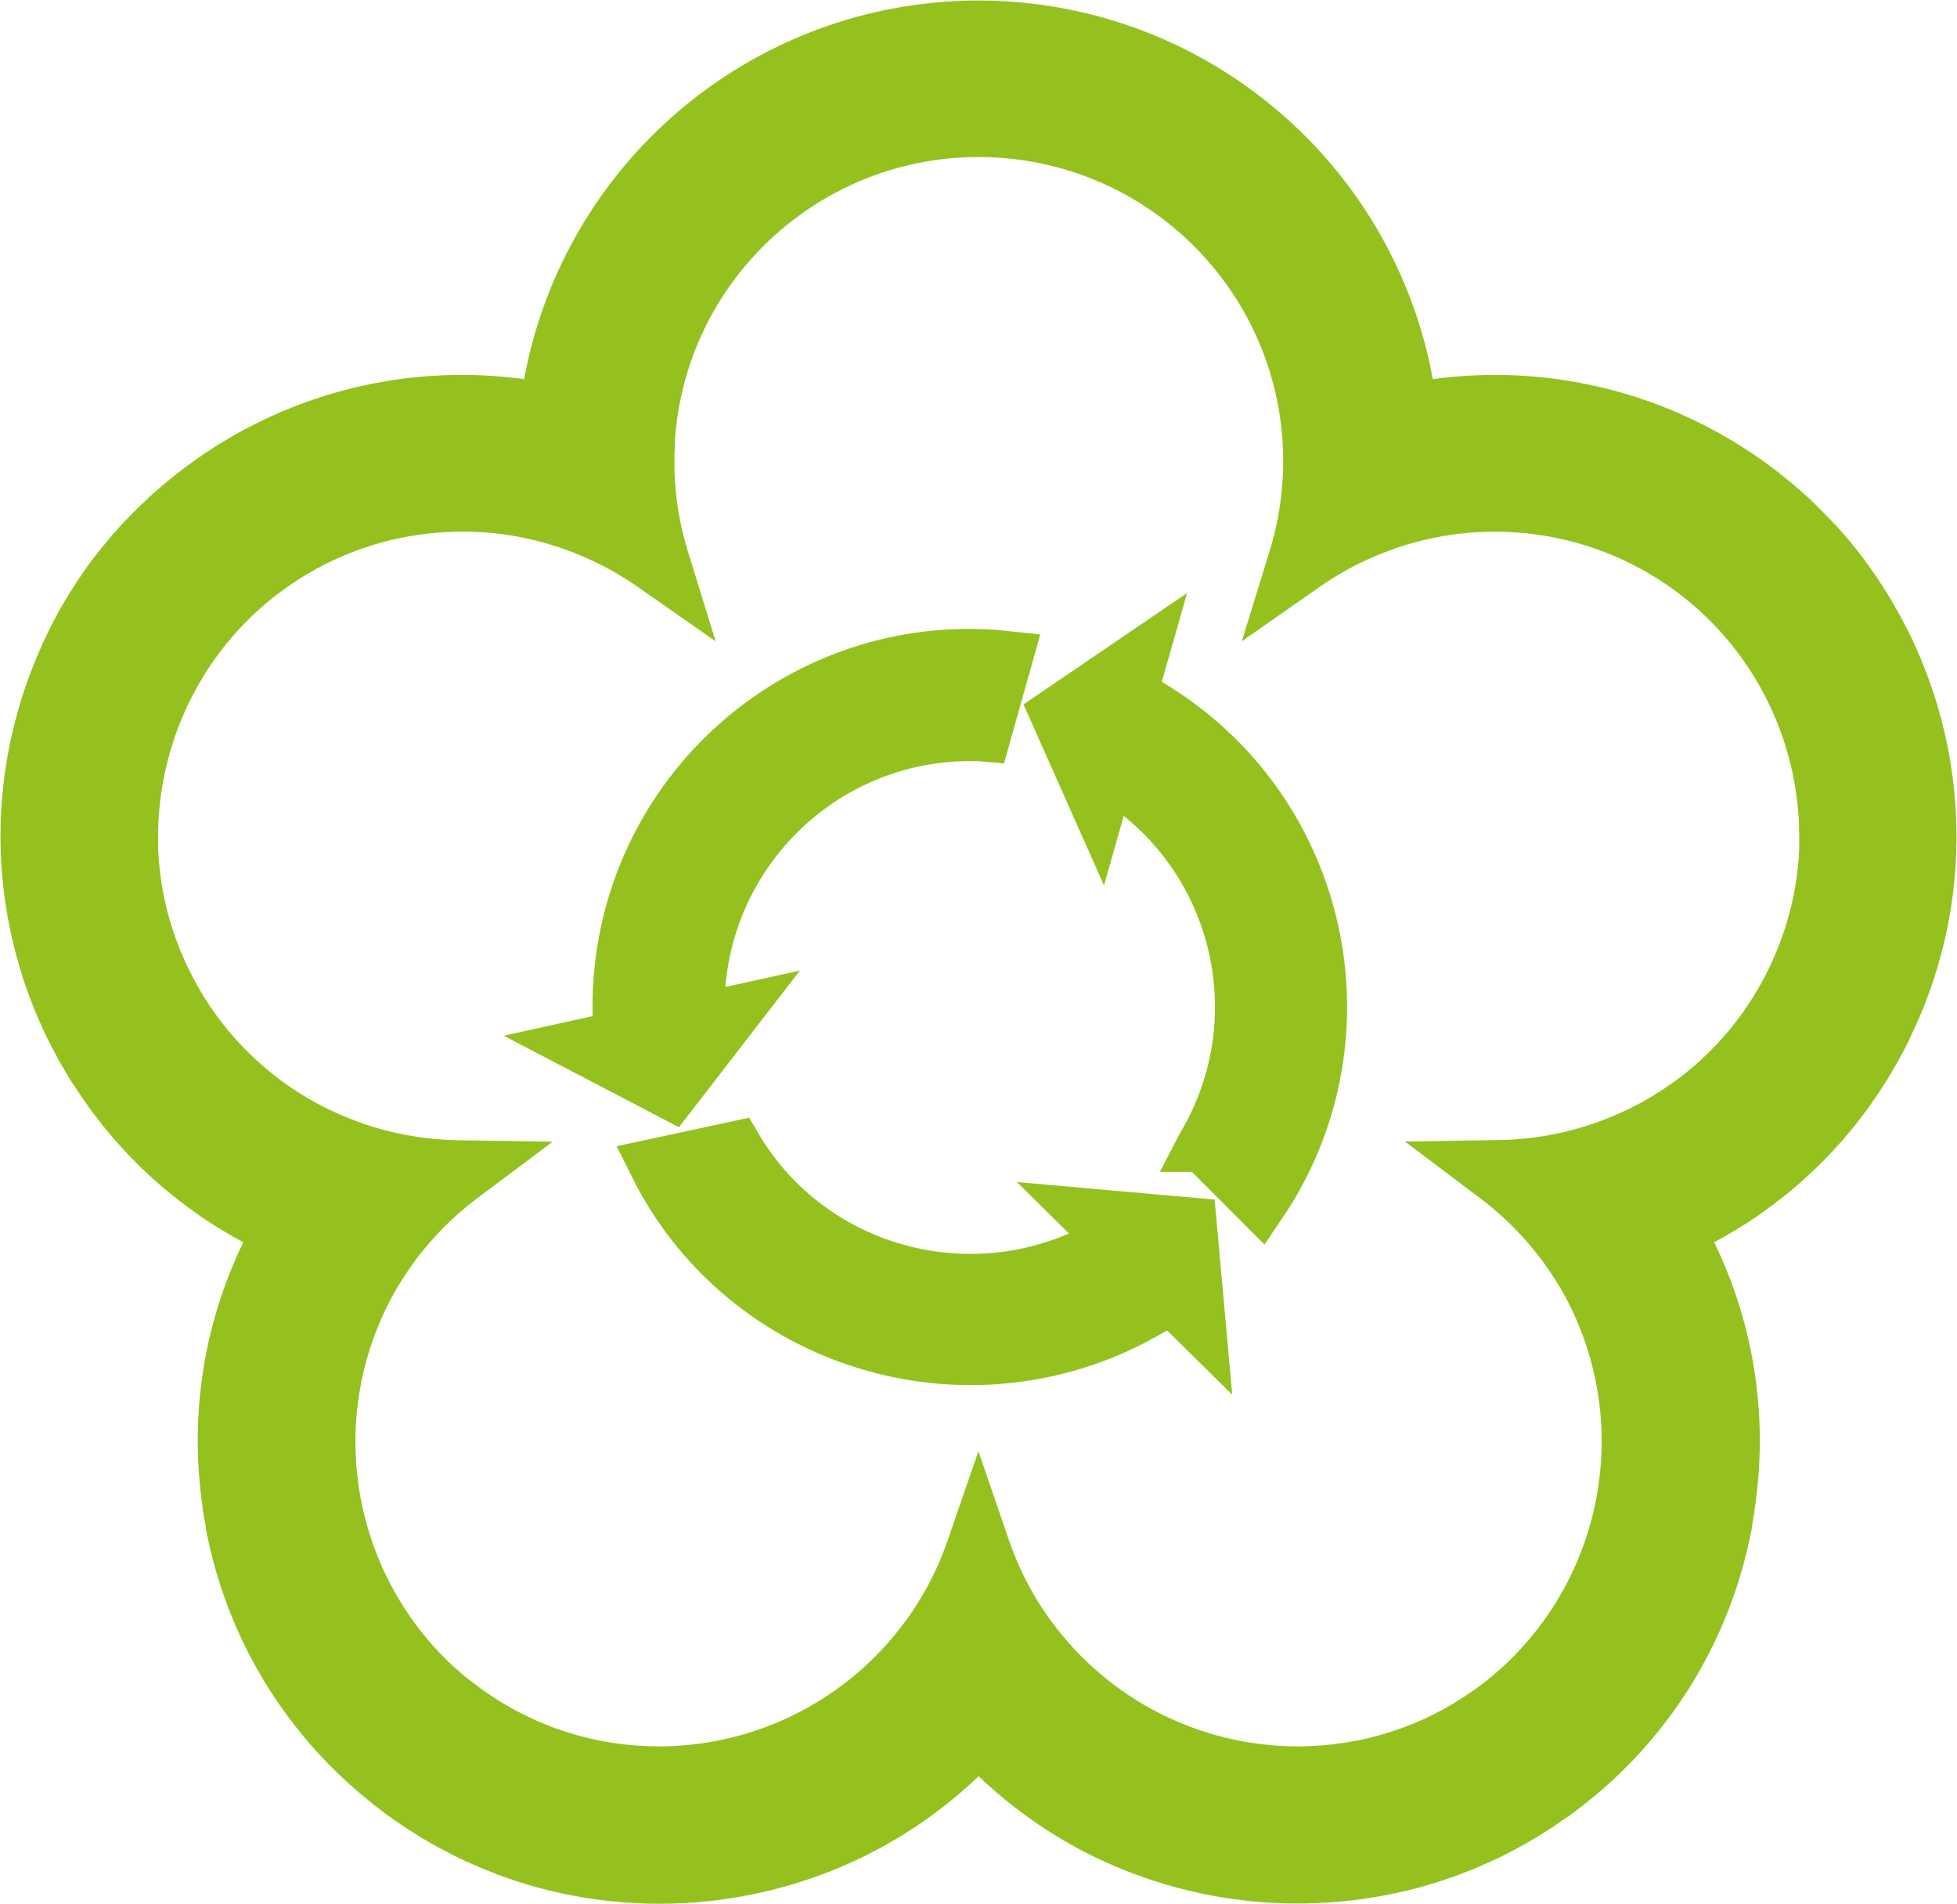
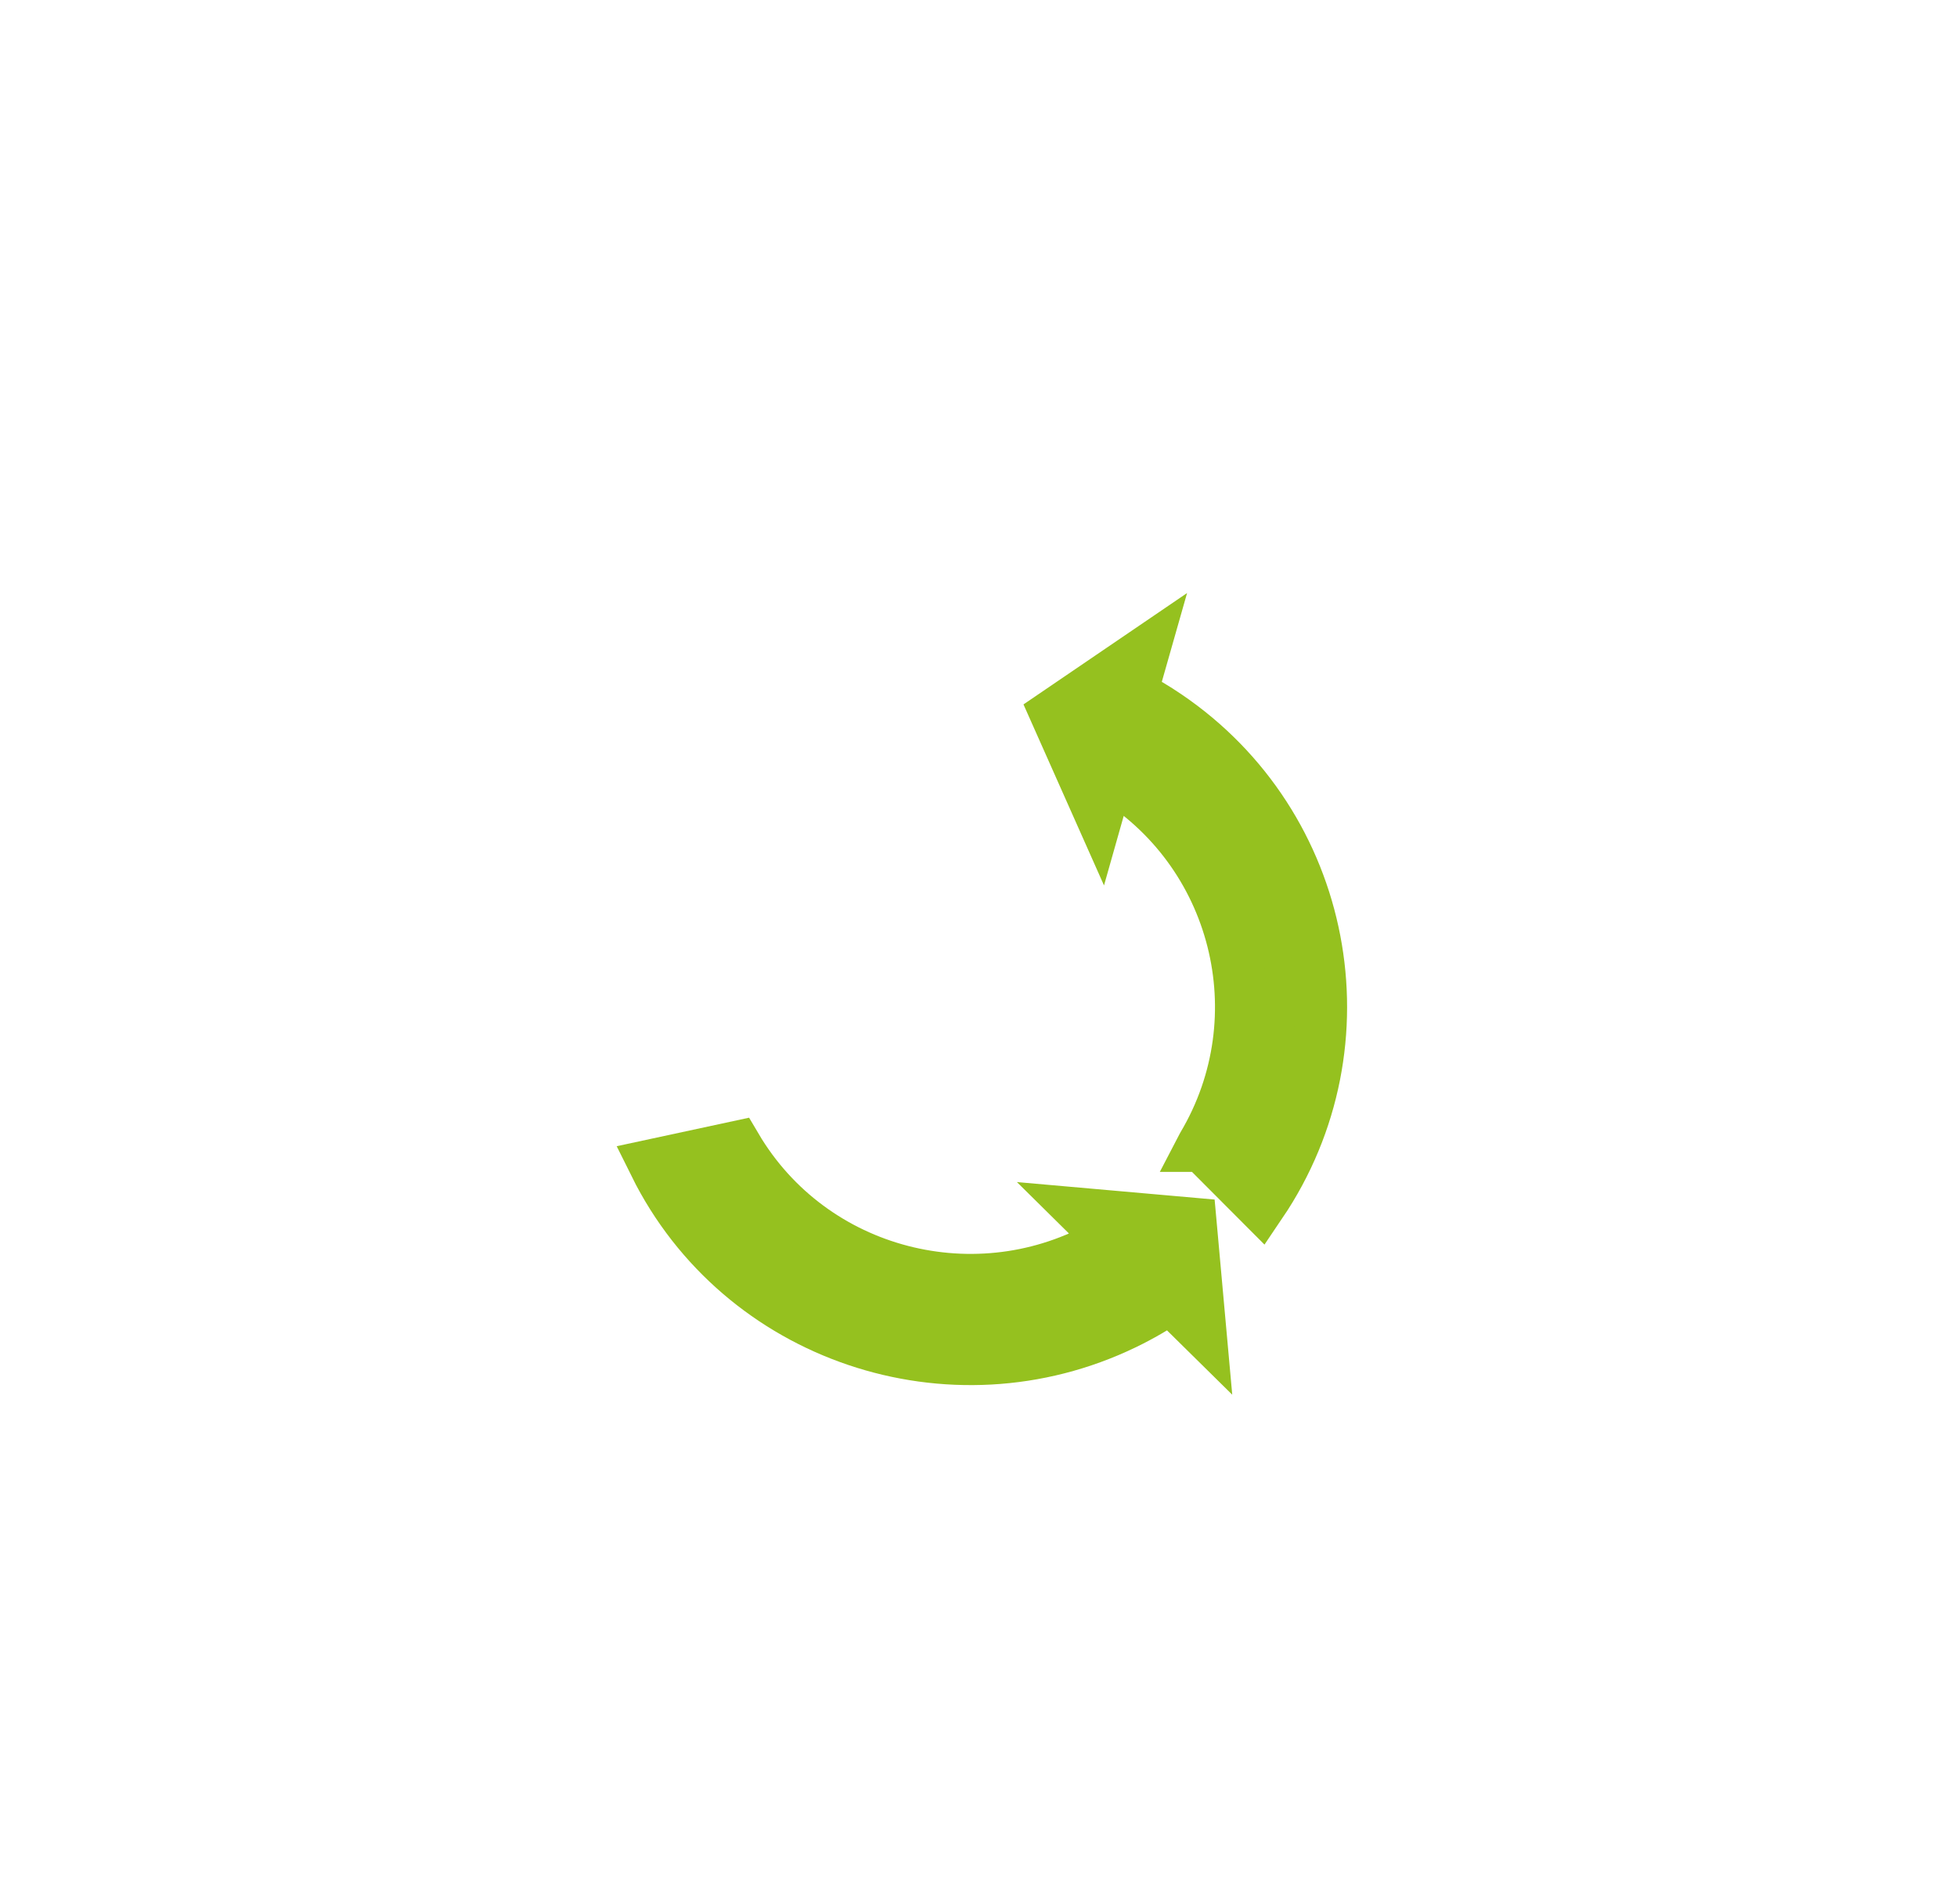
<svg xmlns="http://www.w3.org/2000/svg" width="517" height="503" xml:space="preserve" overflow="hidden">
  <g transform="translate(-1403 -1515)">
-     <path d="M1901.34 1786.25 1901.93 1785.02 1902.53 1783.73 1903.12 1782.42C1903.3 1782.03 1903.47 1781.63 1903.63 1781.26L1904.26 1779.82C1904.4 1779.47 1904.53 1779.13 1904.67 1778.8L1905.33 1777.15C1905.42 1776.89 1905.52 1776.62 1905.62 1776.37 1905.86 1775.73 1906.09 1775.1 1906.32 1774.46 1906.38 1774.31 1906.43 1774.15 1906.48 1774 1906.75 1773.26 1907.01 1772.5 1907.26 1771.75L1907.26 1771.68C1912.69 1755.27 1914.29 1737.84 1911.96 1720.71L1911.96 1720.64C1911.86 1719.83 1911.73 1719.02 1911.6 1718.21 1911.6 1718.09 1911.6 1717.95 1911.55 1717.81 1911.43 1717.1 1911.3 1716.39 1911.17 1715.68 1911.17 1715.45 1911.09 1715.22 1911.05 1714.99 1910.93 1714.35 1910.8 1713.72 1910.68 1713.1 1910.61 1712.79 1910.55 1712.48 1910.48 1712.16 1910.36 1711.61 1910.24 1711.01 1910.11 1710.5 1910.03 1710.12 1909.94 1709.73 1909.84 1709.34 1909.75 1708.95 1909.6 1708.35 1909.47 1707.85L1909.15 1706.55 1908.77 1705.18 1908.38 1703.81C1908.24 1703.37 1908.12 1702.92 1907.98 1702.48 1907.92 1702.27 1907.86 1702.05 1907.79 1701.83 1907.72 1701.61 1907.69 1701.55 1907.65 1701.42 1907.54 1701.07 1907.43 1700.72 1907.33 1700.37 1907.16 1699.85 1906.96 1699.33 1906.78 1698.81 1906.54 1698.1 1906.3 1697.38 1906.04 1696.67 1905.79 1695.97 1905.49 1695.22 1905.21 1694.49 1904.93 1693.76 1904.65 1693.02 1904.35 1692.3 1904.05 1691.58 1903.79 1690.93 1903.5 1690.26 1903.21 1689.59 1902.84 1688.75 1902.5 1688.01 1902.16 1687.27 1901.92 1686.77 1901.62 1686.16 1901.32 1685.54 1900.88 1684.58 1900.46 1683.84L1899.58 1682.15C1899.15 1681.36 1898.73 1680.55 1898.28 1679.75 1898.01 1679.24 1897.7 1678.74 1897.41 1678.24 1896.94 1677.41 1896.46 1676.58 1895.96 1675.77 1895.69 1675.32 1895.39 1674.87 1895.11 1674.43 1894.58 1673.57 1894.04 1672.73 1893.49 1671.9 1893.21 1671.49 1892.92 1671.09 1892.64 1670.68 1892.05 1669.83 1891.48 1668.98 1890.86 1668.14L1890.02 1666.99C1889.39 1666.14 1888.75 1665.29 1888.09 1664.47 1887.81 1664.11 1887.52 1663.77 1887.23 1663.42 1886.56 1662.59 1885.88 1661.76 1885.18 1660.95L1884.27 1659.92C1883.57 1659.12 1882.87 1658.32 1882.14 1657.61 1881.8 1657.25 1881.46 1656.91 1881.13 1656.56 1880.41 1655.81 1879.69 1655.06 1878.95 1654.33 1878.57 1653.95 1878.16 1653.58 1877.79 1653.18 1877.09 1652.49 1876.38 1651.81 1875.65 1651.15 1875.18 1650.71 1874.68 1650.29 1874.19 1649.87 1873.7 1649.44 1872.87 1648.71 1872.19 1648.11 1871.5 1647.51 1870.89 1647.06 1870.23 1646.53 1869.57 1646.01 1869.14 1645.63 1868.58 1645.2 1867.36 1644.26 1866.12 1643.32 1864.84 1642.42 1839.1 1623.96 1806.87 1616.96 1775.78 1623.06 1768.66 1565.4 1719.66 1522.07 1661.49 1522 1657.91 1522 1654.36 1522.17 1650.84 1522.5 1596.94 1527.56 1553.83 1569.4 1547.21 1623.06 1546.3 1622.88 1545.38 1622.72 1544.48 1622.57 1538.09 1621.47 1531.62 1620.91 1525.14 1620.91L1525.14 1620.91C1501.1 1620.88 1477.67 1628.41 1458.15 1642.42 1456.88 1643.32 1455.63 1644.26 1454.41 1645.2 1453.91 1645.59 1453.44 1645.99 1452.95 1646.36 1452.23 1646.93 1451.5 1647.52 1450.8 1648.1 1450.09 1648.67 1449.64 1649.16 1448.98 1649.69 1448.32 1650.23 1447.82 1650.64 1447.33 1651.14 1446.85 1651.64 1446.01 1652.38 1445.37 1653 1444.91 1653.44 1444.45 1653.86 1444.01 1654.3 1443.33 1654.97 1442.66 1655.67 1442 1656.37 1441.6 1656.77 1441.21 1657.17 1440.84 1657.53 1440.15 1658.25 1439.5 1659.01 1438.84 1659.75 1438.5 1660.14 1438.13 1660.53 1437.79 1660.9 1437.13 1661.67 1436.5 1662.44 1435.87 1663.22 1435.54 1663.62 1435.2 1664.01 1434.87 1664.43 1434.26 1665.21 1433.71 1666 1433.06 1666.75 1432.75 1667.17 1432.42 1667.59 1432.1 1668.02 1431.54 1668.8 1430.94 1669.61 1430.42 1670.42 1430.11 1670.88 1429.79 1671.31 1429.49 1671.78 1428.95 1672.56 1428.45 1673.36 1427.94 1674.17 1427.63 1674.66 1427.31 1675.14 1427.01 1675.64 1426.53 1676.43 1426.08 1677.21 1425.62 1677.95L1424.68 1679.57C1424.26 1680.34 1423.86 1681.11 1423.44 1681.89 1423.13 1682.48 1422.81 1683.04 1422.51 1683.66 1422.21 1684.27 1421.77 1685.17 1421.41 1685.97 1421.05 1686.77 1420.8 1687.24 1420.5 1687.89 1420.2 1688.54 1419.85 1689.36 1419.54 1690.1 1419.22 1690.84 1418.93 1691.48 1418.66 1692.17 1418.38 1692.87 1418.08 1693.62 1417.8 1694.35L1416.96 1696.55C1416.71 1697.26 1416.47 1697.98 1416.22 1698.7 1416.05 1699.22 1415.85 1699.73 1415.68 1700.25L1415.37 1701.28 1415.22 1701.71 1415.02 1702.39 1414.62 1703.74C1414.49 1704.22 1414.36 1704.7 1414.22 1705.18 1414.08 1705.65 1413.98 1706.05 1413.86 1706.49L1413.51 1707.85C1413.4 1708.32 1413.27 1708.8 1413.15 1709.27L1412.88 1710.43C1412.76 1710.96 1412.63 1711.49 1412.53 1712.02 1412.45 1712.36 1412.38 1712.71 1412.31 1713.04 1412.19 1713.64 1412.06 1714.2 1411.96 1714.85 1411.9 1715.1 1411.86 1715.37 1411.81 1715.62L1411.46 1717.67C1411.46 1717.84 1411.4 1718 1411.38 1718.17L1411.03 1720.48C1411.03 1720.54 1411.03 1720.6 1411.03 1720.65 1408.71 1737.74 1410.32 1755.13 1415.72 1771.5L1415.72 1771.65C1415.97 1772.38 1416.21 1773.09 1416.47 1773.82 1416.54 1774 1416.59 1774.18 1416.66 1774.36 1416.88 1774.98 1417.12 1775.59 1417.35 1776.21L1417.66 1777.04C1417.87 1777.57 1418.08 1778.1 1418.3 1778.65 1418.44 1778.99 1418.57 1779.35 1418.72 1779.7 1418.88 1780.05 1419.12 1780.64 1419.33 1781.11 1419.54 1781.59 1419.67 1781.92 1419.86 1782.33 1420.05 1782.73 1420.24 1783.18 1420.44 1783.61 1420.64 1784.04 1420.84 1784.49 1421.04 1784.92L1421.63 1786.14 1422.01 1786.92 1422.19 1787.25C1422.32 1787.5 1422.43 1787.75 1422.55 1787.99 1422.84 1788.55 1423.14 1789.09 1423.44 1789.64 1423.82 1790.37 1424.2 1791.11 1424.6 1791.82 1424.99 1792.54 1425.35 1793.14 1425.76 1793.79 1426.16 1794.44 1426.64 1795.33 1427.1 1796.1 1427.56 1796.88 1427.83 1797.26 1428.26 1797.83 1428.77 1798.63 1429.27 1799.44 1429.8 1800.21 1430.13 1800.72 1430.49 1801.22 1430.84 1801.71 1431.42 1802.55 1432 1803.38 1432.59 1804.19 1432.9 1804.62 1433.23 1805.03 1433.55 1805.46 1434.2 1806.32 1434.85 1807.17 1435.52 1808.02 1435.81 1808.38 1436.11 1808.73 1436.41 1809.08 1437.13 1809.96 1437.86 1810.84 1438.6 1811.7L1439.41 1812.59C1440.2 1813.48 1441 1814.37 1441.82 1815.23L1442.55 1815.98C1443.42 1816.87 1444.29 1817.75 1445.18 1818.62L1445.85 1819.24C1446.78 1820.12 1447.71 1820.99 1448.67 1821.84L1449.3 1822.39C1450.29 1823.24 1451.27 1824.09 1452.28 1824.91L1452.92 1825.42C1453.94 1826.24 1454.97 1827.05 1456.02 1827.84L1456.72 1828.33C1457.76 1829.1 1458.81 1829.86 1459.89 1830.65L1460.69 1831.17C1461.74 1831.87 1462.81 1832.58 1463.89 1833.25 1464.21 1833.46 1464.56 1833.64 1464.89 1833.85 1465.93 1834.48 1466.96 1835.1 1468.01 1835.7L1469.27 1836.39C1470.27 1836.93 1471.24 1837.47 1472.25 1837.99 1472.77 1838.26 1473.3 1838.5 1473.82 1838.76 1474.75 1839.22 1475.67 1839.68 1476.6 1840.12 1465.17 1860.48 1460.31 1883.87 1462.71 1907.09 1462.71 1907.4 1462.71 1907.71 1462.8 1908.01 1462.93 1909.16 1463.06 1910.32 1463.23 1911.48 1463.31 1912.07 1463.38 1912.63 1463.47 1913.25 1463.47 1913.48 1463.47 1913.71 1463.57 1913.95 1463.76 1915.11 1463.96 1916.27 1464.18 1917.42 1464.18 1917.52 1464.18 1917.62 1464.18 1917.71 1464.18 1917.8 1464.18 1917.99 1464.26 1918.13 1464.56 1919.66 1464.88 1921.17 1465.24 1922.69 1465.24 1922.79 1465.24 1922.89 1465.32 1923.01 1470.9 1946.32 1483.7 1967.28 1501.89 1982.91L1502.37 1983.32C1503.52 1984.29 1504.68 1985.25 1505.84 1986.17L1506.16 1986.45 1506.51 1986.71C1507.51 1987.48 1508.52 1988.24 1509.55 1989.02L1509.79 1989.19 1511.62 1990.47 1513.62 1991.84C1514.34 1992.32 1515.06 1992.77 1515.79 1993.22L1517.5 1994.31C1518.32 1994.8 1519.15 1995.28 1519.97 1995.75L1521.44 1996.6C1522.35 1997.09 1523.26 1997.58 1524.18 1998.05 1524.59 1998.27 1525.02 1998.51 1525.45 1998.71 1526.42 1999.21 1527.41 1999.69 1528.39 2000.15L1529.55 2000.67C1530.57 2001.14 1531.61 2001.6 1532.66 2002.03L1533.69 2002.46C1534.76 2002.9 1535.84 2003.33 1536.92 2003.74L1537.9 2004.09C1539 2004.5 1540.1 2004.88 1541.22 2005.25L1542.19 2005.57C1543.35 2005.92 1544.42 2006.27 1545.55 2006.59L1546.57 2006.87C1547.72 2007.17 1548.8 2007.47 1549.93 2007.74L1551.08 2008C1552.17 2008.26 1553.26 2008.5 1554.36 2008.72L1555.67 2008.96C1556.71 2009.17 1557.77 2009.36 1558.82 2009.53L1560.38 2009.76C1561.37 2009.9 1562.34 2010.05 1563.33 2010.17L1565.28 2010.36C1566.15 2010.46 1567.02 2010.55 1567.89 2010.62 1568.76 2010.69 1569.62 2010.73 1570.48 2010.78 1571.17 2010.78 1571.84 2010.87 1572.51 2010.9 1574.06 2010.97 1575.62 2011 1577.2 2011 1592.81 2011 1608.27 2007.85 1622.63 2001.75 1624.67 2000.88 1626.69 1999.95 1628.68 1998.96 1641.02 1992.82 1652.16 1984.49 1661.54 1974.4 1670.92 1984.49 1682.05 1992.82 1694.4 1998.96 1710.41 2006.85 1728.04 2010.96 1745.9 2010.94 1747.44 2010.94 1749.01 2010.91 1750.59 2010.84 1751.27 2010.84 1751.94 2010.76 1752.63 2010.72 1753.48 2010.72 1754.35 2010.63 1755.21 2010.56 1756.07 2010.49 1756.96 2010.4 1757.83 2010.31L1759.77 2010.11C1760.76 2009.99 1761.74 2009.84 1762.73 2009.7L1764.27 2009.47C1765.33 2009.3 1766.39 2009.1 1767.44 2008.91L1768.73 2008.66C1769.89 2008.44 1770.94 2008.2 1772.04 2007.95L1773.2 2007.69C1774.36 2007.41 1775.45 2007.11 1776.57 2006.81L1777.57 2006.53C1778.72 2006.21 1779.82 2005.86 1780.95 2005.51L1781.89 2005.2C1783.04 2004.83 1784.13 2004.44 1785.23 2004.05L1786.18 2003.69C1787.28 2003.28 1788.36 2002.86 1789.45 2002.42L1790.46 2002C1791.5 2001.55 1792.54 2001.1 1793.58 2000.62L1794.74 2000.1C1795.74 1999.64 1796.72 1999.17 1797.7 1998.67 1798.13 1998.46 1798.54 1998.23 1798.97 1998.01 1799.89 1997.53 1800.79 1997.05 1801.69 1996.55L1803.19 1995.71C1804 1995.23 1804.82 1994.76 1805.63 1994.26L1807.39 1993.16 1809.51 1991.81C1810.22 1991.33 1810.91 1990.85 1811.61 1990.36 1812.3 1989.88 1812.77 1989.58 1813.32 1989.21L1813.6 1989.02C1814.63 1988.27 1815.65 1987.49 1816.66 1986.71L1816.97 1986.46C1817.08 1986.39 1817.17 1986.3 1817.27 1986.22 1818.43 1985.27 1819.66 1984.31 1820.82 1983.32L1821.23 1982.97C1839.42 1967.36 1852.21 1946.42 1857.8 1923.13L1857.9 1922.7C1858.26 1921.22 1858.58 1919.74 1858.87 1918.24L1858.97 1917.77C1858.97 1917.65 1858.97 1917.54 1858.97 1917.42 1859.19 1916.27 1859.4 1915.11 1859.57 1913.95 1859.57 1913.73 1859.63 1913.51 1859.67 1913.29 1859.77 1912.66 1859.84 1912.03 1859.93 1911.41 1860.08 1910.3 1860.22 1909.19 1860.35 1908.08 1860.35 1907.74 1860.35 1907.42 1860.44 1907.08 1862.83 1883.87 1857.97 1860.49 1846.54 1840.15 1847.23 1839.82 1847.9 1839.47 1848.58 1839.14 1849.26 1838.8 1850.13 1838.41 1850.9 1837.98 1851.86 1837.48 1852.8 1836.96 1853.75 1836.44L1855.15 1835.69C1856.19 1835.09 1857.22 1834.48 1858.24 1833.85L1859.26 1833.24C1860.35 1832.57 1861.41 1831.86 1862.47 1831.14L1863.26 1830.64C1864.33 1829.9 1865.4 1829.12 1866.45 1828.32L1867.12 1827.85C1868.19 1827.05 1869.22 1826.23 1870.25 1825.41 1870.46 1825.24 1870.67 1825.09 1870.87 1824.92 1871.89 1824.1 1872.88 1823.23 1873.88 1822.38 1874.07 1822.19 1874.28 1822.03 1874.48 1821.86 1875.44 1821 1876.39 1820.11 1877.33 1819.23L1877.97 1818.63C1878.87 1817.76 1879.74 1816.86 1880.62 1815.97 1880.85 1815.72 1881.09 1815.49 1881.33 1815.24 1882.15 1814.37 1882.96 1813.48 1883.76 1812.58L1884.55 1811.71C1885.3 1810.85 1886.03 1809.96 1886.76 1809.07 1887.04 1808.73 1887.34 1808.39 1887.62 1808.03 1888.3 1807.19 1888.96 1806.32 1889.61 1805.45 1889.92 1805.03 1890.24 1804.63 1890.56 1804.2 1891.16 1803.38 1891.72 1802.54 1892.33 1801.7 1892.67 1801.21 1893.01 1800.73 1893.35 1800.22 1893.88 1799.44 1894.39 1798.64 1894.9 1797.83 1895.26 1797.26 1895.63 1796.67 1895.99 1796.12 1896.35 1795.56 1896.89 1794.59 1897.33 1793.8 1897.77 1793.02 1898.1 1792.49 1898.49 1791.84 1898.89 1791.18 1899.28 1790.38 1899.65 1789.65 1899.95 1789.09 1900.25 1788.56 1900.54 1788.01 1900.66 1787.75 1900.78 1787.51 1900.9 1787.27L1901.07 1786.93ZM1793.94 1968.69 1792.59 1969.55C1792.08 1969.89 1791.56 1970.22 1791.04 1970.53L1789.72 1971.31 1788.07 1972.26 1786.81 1972.94C1786.23 1973.24 1785.65 1973.56 1785.06 1973.85L1783.9 1974.44 1782.04 1975.33 1780.88 1975.83C1780.23 1976.12 1779.57 1976.41 1778.9 1976.69L1777.83 1977.1 1775.75 1977.9 1774.73 1978.26C1774.01 1978.52 1773.28 1978.77 1772.55 1979L1771.57 1979.3C1770.82 1979.53 1770.07 1979.77 1769.32 1979.97L1768.35 1980.23C1767.58 1980.44 1766.83 1980.63 1766.03 1980.82L1765.02 1981.04C1764.26 1981.21 1763.49 1981.38 1762.7 1981.54L1761.64 1981.72 1759.38 1982.12 1758.16 1982.29C1757.46 1982.39 1756.74 1982.5 1756.03 1982.58L1754.56 1982.73 1752.65 1982.91C1752.02 1982.91 1751.39 1982.98 1750.76 1983.02L1749.24 1983.11C1748.09 1983.15 1746.94 1983.18 1745.77 1983.18 1717.82 1983.13 1691.58 1969.77 1675.11 1947.21 1674.33 1946.14 1673.57 1945.03 1672.8 1943.9 1672.59 1943.59 1672.38 1943.28 1672.18 1942.95 1671.62 1942.09 1671.03 1941.2 1670.55 1940.31 1667.52 1935.22 1665.03 1929.83 1663.1 1924.24L1661.46 1919.46 1659.81 1924.24C1657.89 1929.84 1655.39 1935.22 1652.36 1940.32 1651.83 1941.21 1651.29 1942.09 1650.73 1942.97 1650.53 1943.28 1650.33 1943.59 1650.12 1943.9 1649.39 1945.06 1648.62 1946.14 1647.8 1947.21 1631.34 1969.77 1605.09 1983.13 1577.15 1983.18 1575.99 1983.18 1574.84 1983.15 1573.67 1983.11L1572.21 1983.03 1570.26 1982.91 1568.37 1982.73 1566.88 1982.58C1566.18 1982.5 1565.48 1982.39 1564.79 1982.3L1563.52 1982.11C1562.78 1982 1562.05 1981.87 1561.32 1981.73L1560.16 1981.54 1557.94 1981.05 1556.86 1980.82 1554.65 1980.24 1553.6 1979.97 1551.44 1979.33 1550.37 1978.99C1549.67 1978.77 1548.99 1978.53 1548.29 1978.28L1547.13 1977.89 1545.18 1977.14 1544.02 1976.66 1542.19 1975.88 1540.9 1975.31 1539.2 1974.5 1537.83 1973.83C1537.3 1973.56 1536.78 1973.28 1536.26 1973 1535.74 1972.72 1535.28 1972.49 1534.81 1972.22 1534.33 1971.96 1533.84 1971.67 1533.36 1971.39L1531.83 1970.5 1530.51 1969.67C1529.98 1969.32 1529.45 1968.99 1528.93 1968.64 1528.4 1968.28 1528.1 1968.08 1527.7 1967.8 1527.29 1967.53 1526.64 1967.09 1526.12 1966.7 1525.6 1966.32 1524.86 1965.76 1524.23 1965.28 1523.61 1964.81 1523.19 1964.49 1522.68 1964.12 1521.63 1963.29 1520.59 1962.42 1519.59 1961.54L1519.53 1961.54C1489.2 1934.58 1481.27 1890.4 1500.34 1854.59 1500.49 1854.29 1500.66 1854 1500.82 1853.72 1501.31 1852.84 1501.81 1851.96 1502.33 1851.09 1502.64 1850.58 1502.96 1850.07 1503.28 1849.57 1503.71 1848.89 1504.14 1848.21 1504.59 1847.54 1505.16 1846.69 1505.75 1845.86 1506.32 1845.03L1506.65 1844.58C1507.24 1843.75 1507.81 1842.93 1508.48 1842.13L1508.99 1841.52C1509.47 1840.92 1509.95 1840.36 1510.46 1839.72L1511.16 1838.91C1515.21 1834.19 1519.76 1829.93 1524.73 1826.18L1528.79 1823.14 1523.72 1823.06C1517.48 1822.95 1511.27 1822.17 1505.19 1820.74L1504.23 1820.52C1503.4 1820.32 1502.58 1820.1 1501.76 1819.87L1501.21 1819.71C1500.21 1819.44 1499.23 1819.14 1498.24 1818.81L1497.81 1818.67C1496.81 1818.34 1495.81 1817.98 1494.81 1817.62L1492.77 1816.83 1490.81 1816.02C1490.12 1815.74 1489.45 1815.44 1488.77 1815.12L1486.91 1814.27 1484.89 1813.25 1483.15 1812.32C1482.47 1811.95 1481.79 1811.57 1481.12 1811.17 1480.45 1810.76 1480.03 1810.53 1479.49 1810.19 1478.94 1809.86 1478.16 1809.37 1477.51 1808.94L1476.01 1807.97C1475.38 1807.53 1474.74 1807.09 1474.11 1806.64 1473.49 1806.19 1473.08 1805.9 1472.57 1805.49 1472.06 1805.07 1471.42 1804.58 1470.81 1804.13L1469.24 1802.85C1468.71 1802.41 1468.18 1801.97 1467.67 1801.52 1467.16 1801.07 1466.52 1800.51 1465.99 1800 1465.47 1799.49 1465.11 1799.19 1464.7 1798.79 1464.06 1798.19 1463.45 1797.57 1462.83 1796.95 1462.51 1796.61 1462.18 1796.29 1461.87 1795.95 1461.14 1795.19 1460.44 1794.42 1459.74 1793.64L1459.18 1793.02C1458.35 1792.04 1457.52 1791.05 1456.73 1790.04L1456.64 1789.94C1448.65 1779.76 1442.98 1767.96 1440.04 1755.37L1439.93 1754.86C1439.68 1753.71 1439.44 1752.55 1439.23 1751.39 1439.15 1750.92 1439.08 1750.43 1438.99 1749.96 1438.86 1749.1 1438.72 1748.26 1438.6 1747.4 1438.51 1746.74 1438.44 1746.08 1438.37 1745.43 1438.3 1744.79 1438.22 1744.03 1438.15 1743.34 1438.08 1742.65 1438.05 1741.84 1438 1741.03 1437.95 1740.22 1437.92 1739.8 1437.89 1739.19 1437.89 1738.38 1437.89 1737.58 1437.89 1736.78 1437.89 1736.19 1437.89 1735.62 1437.89 1735.01 1437.89 1734.2 1437.89 1733.39 1437.96 1732.57 1437.96 1731.98 1437.96 1731.41 1438.05 1730.81 1438.05 1730 1438.15 1729.2 1438.22 1728.41 1438.28 1727.79 1438.32 1727.18 1438.39 1726.58 1438.47 1725.79 1438.58 1725.02 1438.68 1724.26 1438.79 1723.51 1438.86 1722.99 1438.96 1722.34 1439.06 1721.7 1439.22 1720.85 1439.35 1720.11 1439.49 1719.37 1439.6 1718.78 1439.74 1718.11 1439.88 1717.44 1440.06 1716.66 1440.22 1715.95 1440.39 1715.23 1440.55 1714.58 1440.73 1713.9 1440.92 1713.22 1441.11 1712.49 1441.31 1711.78 1441.51 1711.08 1441.74 1710.29 1441.98 1709.56 1442.15 1709.03 1442.32 1708.51 1442.49 1707.99 1442.67 1707.47 1442.89 1706.83 1443.08 1706.26 1443.28 1705.7 1443.47 1705.23 1443.66 1704.72 1443.86 1704.22 1444.15 1703.45 1444.4 1702.83 1444.57 1702.41 1444.74 1702.01 1444.91 1701.6 1445.23 1700.86 1445.55 1700.13 1445.88 1699.41L1446.26 1698.59C1446.65 1697.74 1447.07 1696.89 1447.5 1696.06L1447.67 1695.72C1462.02 1667.84 1490.3 1649.85 1521.66 1648.63 1522.82 1648.63 1523.98 1648.55 1525.23 1648.55 1534.4 1648.55 1543.51 1650 1552.23 1652.85 1553.49 1653.26 1554.76 1653.71 1556.02 1654.18L1557.1 1654.6C1558.05 1654.97 1558.98 1655.35 1559.91 1655.76 1565.37 1658.1 1570.58 1661 1575.44 1664.41L1579.59 1667.31 1578.1 1662.48C1576.33 1656.71 1575.16 1650.77 1574.62 1644.76 1574.62 1644.12 1574.5 1643.47 1574.46 1642.81 1574.46 1642.34 1574.4 1641.86 1574.38 1641.39 1574.38 1640.72 1574.32 1640.04 1574.3 1639.37 1574.3 1638.91 1574.3 1638.45 1574.3 1637.99 1574.3 1637.52 1574.3 1636.83 1574.3 1636.18 1574.3 1635.19 1574.3 1634.19 1574.37 1633.21 1574.37 1632.84 1574.37 1632.48 1574.37 1632.05 1574.37 1630.89 1574.52 1629.74 1574.63 1628.58 1574.63 1628.34 1574.63 1628.08 1574.69 1627.85 1579.65 1579.94 1622.56 1545.12 1670.53 1550.07 1715.04 1554.67 1748.87 1592.13 1748.87 1636.82 1748.87 1638.16 1748.87 1639.5 1748.77 1640.83 1748.77 1641.21 1748.77 1641.6 1748.71 1641.99 1748.65 1643.01 1748.57 1644.02 1748.48 1645.03 1747.92 1650.95 1746.76 1656.79 1745.01 1662.46L1743.52 1667.3 1747.67 1664.4C1752.53 1661 1757.72 1658.11 1763.16 1655.76 1764.11 1655.35 1765.07 1654.96 1766.03 1654.6L1767.07 1654.19C1768.33 1653.72 1769.6 1653.27 1770.87 1652.85 1779.59 1650.02 1788.7 1648.58 1797.87 1648.58 1799.03 1648.58 1800.24 1648.58 1801.43 1648.65 1832.8 1649.88 1861.08 1667.89 1875.43 1695.78 1875.49 1695.87 1875.54 1695.97 1875.58 1696.07 1876.02 1696.92 1876.44 1697.78 1876.84 1698.65L1877.2 1699.43C1877.54 1700.17 1877.86 1700.91 1878.19 1701.66 1878.35 1702.05 1878.52 1702.45 1878.67 1702.82 1878.94 1703.46 1879.2 1704.11 1879.44 1704.76 1879.63 1705.26 1879.82 1705.75 1879.99 1706.26 1880.17 1706.77 1880.41 1707.42 1880.61 1708.02 1880.8 1708.62 1880.94 1709.04 1881.11 1709.56 1881.35 1710.3 1881.57 1711.05 1881.78 1711.8 1881.99 1712.56 1882.18 1713.2 1882.36 1713.9 1882.53 1714.59 1882.7 1715.27 1882.87 1715.97 1883.03 1716.66 1883.2 1717.4 1883.35 1718.12 1883.5 1718.84 1883.62 1719.45 1883.75 1720.12 1883.87 1720.79 1884.01 1721.61 1884.13 1722.37 1884.24 1723.12 1884.33 1723.64 1884.41 1724.28 1884.49 1724.91 1884.62 1725.84 1884.7 1726.59 1884.78 1727.34 1884.81 1727.8 1884.87 1728.41 1884.94 1729.21 1885 1730.02 1885.06 1730.83L1885.12 1732.58C1885.12 1733.4 1885.15 1734.22 1885.19 1735.05 1885.19 1735.62 1885.19 1736.2 1885.19 1736.77 1885.19 1737.59 1885.19 1738.4 1885.19 1739.21 1885.19 1739.81 1885.12 1740.37 1885.09 1741.01 1885.09 1741.79 1885 1742.55 1884.94 1743.33 1884.88 1744.1 1884.8 1744.68 1884.72 1745.35 1884.64 1746.02 1884.58 1746.71 1884.49 1747.38 1884.4 1748.05 1884.24 1749.03 1884.11 1749.86 1884.02 1750.36 1883.94 1750.87 1883.85 1751.38 1883.65 1752.48 1883.42 1753.58 1883.18 1754.68L1883.04 1755.33C1880.1 1767.89 1874.45 1779.67 1866.48 1789.82L1866.31 1790.03C1865.54 1791 1864.74 1791.96 1863.93 1792.9L1863.29 1793.62C1862.63 1794.37 1861.95 1795.12 1861.25 1795.85 1860.9 1796.21 1860.57 1796.57 1860.21 1796.91 1859.63 1797.52 1859.05 1798.07 1858.43 1798.68 1857.8 1799.3 1857.52 1799.55 1857.06 1799.97 1856.6 1800.38 1855.99 1800.94 1855.45 1801.41 1854.9 1801.89 1854.37 1802.35 1853.82 1802.8 1853.26 1803.25 1852.82 1803.64 1852.31 1804.04 1851.8 1804.44 1851.15 1804.98 1850.48 1805.44 1849.81 1805.9 1849.5 1806.17 1849 1806.53 1848.5 1806.89 1847.71 1807.45 1847.05 1807.89 1846.39 1808.33 1846.04 1808.56 1845.53 1808.9 1845.02 1809.23 1844.19 1809.75 1843.51 1810.17 1842.82 1810.59 1842.44 1810.81 1841.91 1811.12 1841.38 1811.43 1840.55 1811.89 1839.86 1812.28 1839.16 1812.66 1838.7 1812.88 1838.14 1813.18 1837.59 1813.48 1836.79 1813.87 1836.09 1814.21 1835.4 1814.54 1834.87 1814.79 1834.24 1815.06 1833.62 1815.34 1832.9 1815.68 1832.21 1815.97L1830.23 1816.78C1829.56 1817.04 1828.89 1817.31 1828.21 1817.55 1827.22 1817.92 1826.23 1818.28 1825.22 1818.6L1824.78 1818.76C1823.79 1819.08 1822.8 1819.38 1821.82 1819.66L1821.14 1819.84 1818.82 1820.46C1818.49 1820.55 1818.14 1820.62 1817.8 1820.7 1811.75 1822.13 1805.55 1822.9 1799.33 1823.01L1794.27 1823.09 1798.31 1826.14C1803.28 1829.88 1807.83 1834.15 1811.89 1838.86L1812.59 1839.68C1813.11 1840.3 1813.61 1840.92 1814.11 1841.54L1814.56 1842.1C1815.2 1842.91 1815.82 1843.73 1816.43 1844.56 1816.52 1844.68 1816.6 1844.81 1816.68 1844.93 1817.31 1845.79 1817.84 1846.66 1818.49 1847.53 1818.93 1848.2 1819.36 1848.86 1819.77 1849.53L1820.75 1851.09C1821.26 1851.94 1821.75 1852.81 1822.24 1853.68L1822.74 1854.59C1842.48 1891.76 1833.06 1937.69 1800.28 1964.11L1798.97 1965.11C1798.25 1965.65 1797.55 1966.21 1796.82 1966.73L1795.5 1967.64Z" stroke="#95C11F" stroke-width="13.75" stroke-miterlimit="8" fill="#95C11F" fill-rule="evenodd" />
    <path d="M1720.74 1817.67 1736.03 1833C1764.76 1790.55 1753.67 1732.84 1711.26 1704.09 1708.23 1702.03 1705.07 1700.16 1701.82 1698.47L1704.8 1688 1682 1703.52 1693.22 1728.74 1695.87 1719.39C1729.84 1739.63 1740.99 1783.61 1720.77 1817.61 1720.75 1817.63 1720.74 1817.65 1720.73 1817.67Z" stroke="#95C11F" stroke-width="13.75" stroke-miterlimit="8" fill="#95C11F" fill-rule="evenodd" />
    <path d="M1717.55 1838.2 1690.06 1835.77 1696.93 1842.56C1663.27 1863.06 1619.15 1852.72 1598.39 1819.47 1598.09 1818.98 1597.79 1818.49 1597.5 1818L1576 1822.63C1598.54 1868.1 1654.14 1886.9 1700.17 1864.64 1704.36 1862.61 1708.38 1860.28 1712.21 1857.66L1720 1865.34Z" stroke="#95C11F" stroke-width="13.75" stroke-miterlimit="8" fill="#95C11F" fill-rule="evenodd" />
-     <path d="M1669 1688.55C1618.14 1683.03 1572.44 1719.89 1566.94 1770.88 1566.58 1774.25 1566.4 1777.62 1566.4 1781 1566.4 1783.65 1566.52 1786.27 1566.74 1788.86L1556 1791.23 1580.44 1804 1597.31 1782.15 1587.62 1784.28C1587.57 1783.2 1587.54 1782.11 1587.54 1781.01 1587.58 1741.35 1619.64 1709.21 1659.2 1709.17 1660.53 1709.17 1661.85 1709.17 1663.17 1709.29Z" stroke="#95C11F" stroke-width="13.75" stroke-miterlimit="8" fill="#95C11F" fill-rule="evenodd" />
  </g>
</svg>